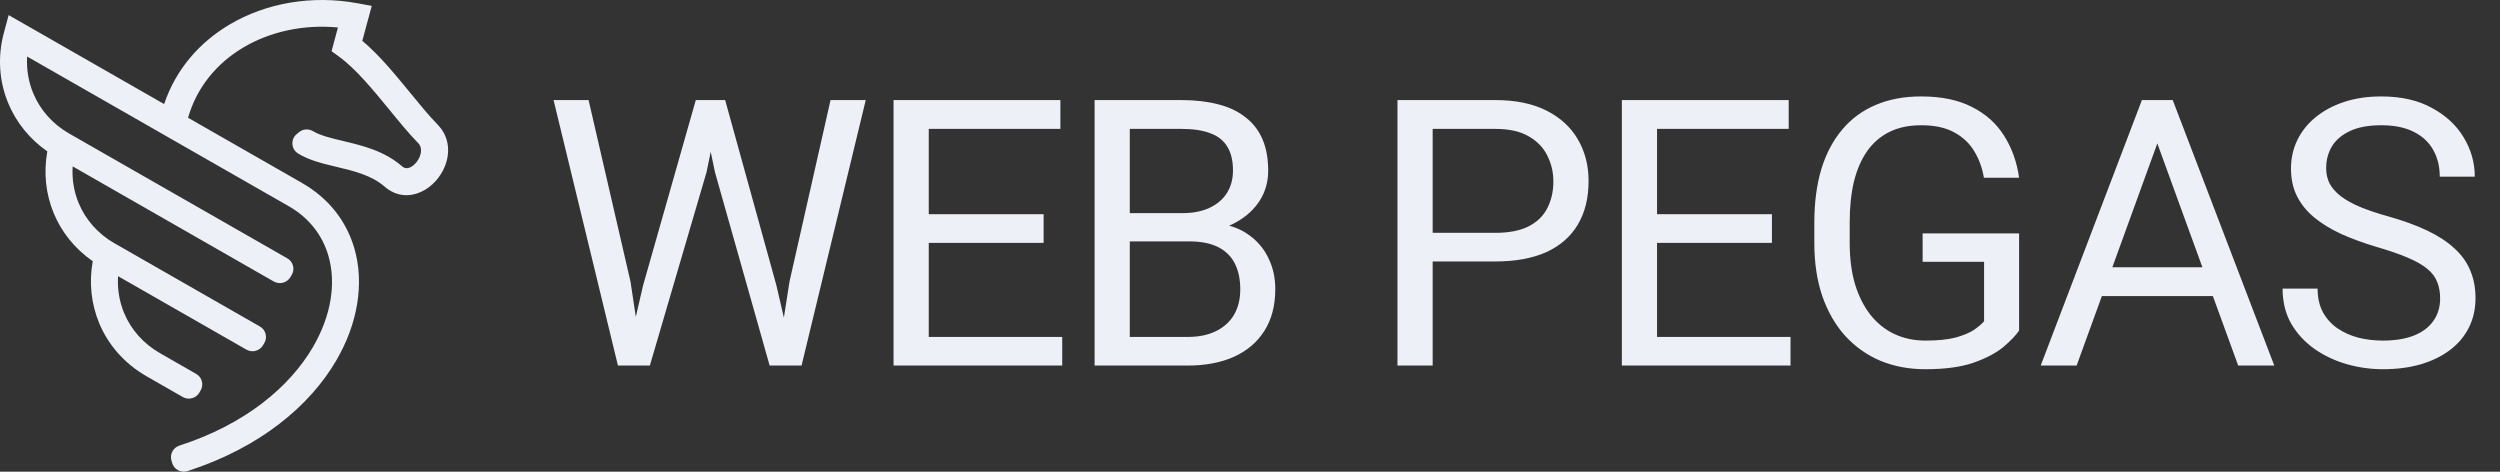
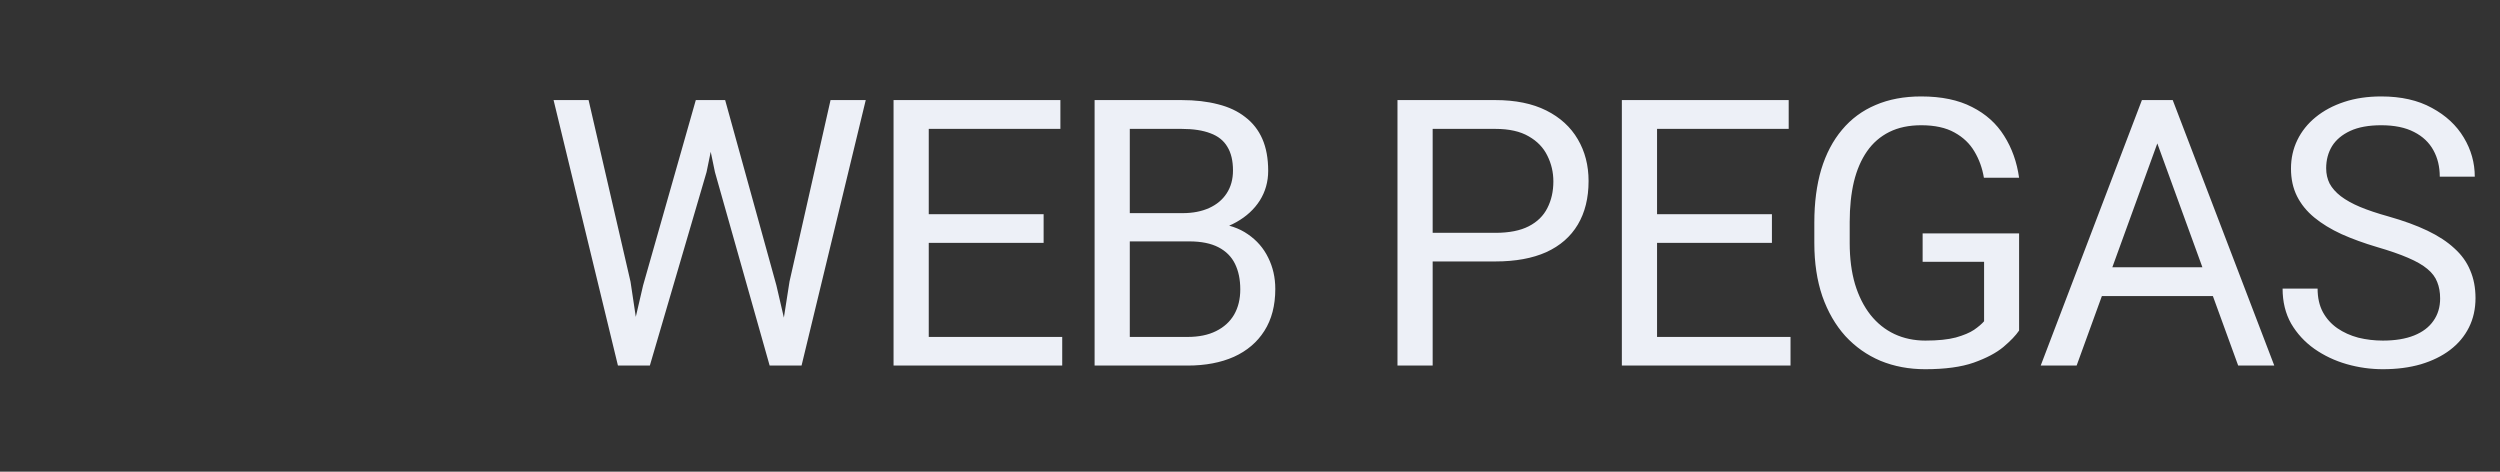
<svg xmlns="http://www.w3.org/2000/svg" width="212" height="40" viewBox="0 0 212 40" fill="none">
  <rect x="0" y="0" width="212" height="40" fill="#333333" stroke="none" />
  <path d="M54.535 24.197L59.004 8.487H61.169L59.916 14.595L55.107 31H52.958L54.535 24.197ZM49.912 8.487L53.468 23.887L54.535 31H52.401L46.943 8.487H49.912ZM66.951 23.872L70.43 8.487H73.415L67.972 31H65.838L66.951 23.872ZM61.493 8.487L65.838 24.197L67.415 31H65.266L60.627 14.595L59.359 8.487H61.493ZM90.076 28.572V31H78.155V28.572H90.076ZM78.758 8.487V31H75.773V8.487H78.758ZM88.499 18.166V20.594H78.155V18.166H88.499ZM89.921 8.487V10.93H78.155V8.487H89.921ZM100.846 20.47H95.141L95.11 18.074H100.29C101.145 18.074 101.893 17.929 102.532 17.641C103.171 17.352 103.666 16.94 104.016 16.404C104.377 15.857 104.557 15.208 104.557 14.455C104.557 13.631 104.398 12.961 104.078 12.445C103.769 11.92 103.289 11.538 102.64 11.301C102.001 11.054 101.187 10.93 100.197 10.93H95.806V31H92.822V8.487H100.197C101.352 8.487 102.382 8.606 103.289 8.843C104.197 9.069 104.965 9.43 105.593 9.925C106.232 10.409 106.717 11.028 107.047 11.78C107.377 12.533 107.542 13.435 107.542 14.486C107.542 15.414 107.304 16.254 106.83 17.007C106.356 17.749 105.696 18.357 104.851 18.831C104.016 19.305 103.037 19.61 101.913 19.744L100.846 20.47ZM100.707 31H93.966L95.651 28.572H100.707C101.656 28.572 102.46 28.407 103.119 28.078C103.789 27.748 104.3 27.284 104.65 26.686C105.001 26.078 105.176 25.361 105.176 24.537C105.176 23.702 105.026 22.98 104.727 22.372C104.429 21.764 103.959 21.295 103.32 20.965C102.681 20.635 101.857 20.47 100.846 20.47H96.594L96.625 18.074H102.439L103.073 18.939C104.155 19.032 105.073 19.341 105.825 19.867C106.578 20.383 107.15 21.042 107.542 21.846C107.944 22.65 108.145 23.537 108.145 24.506C108.145 25.908 107.835 27.093 107.217 28.062C106.609 29.021 105.748 29.753 104.635 30.258C103.521 30.753 102.212 31 100.707 31ZM126.809 22.171H120.795V19.744H126.809C127.974 19.744 128.917 19.558 129.639 19.187C130.361 18.816 130.886 18.3 131.216 17.641C131.556 16.981 131.726 16.228 131.726 15.383C131.726 14.61 131.556 13.883 131.216 13.203C130.886 12.523 130.361 11.976 129.639 11.564C128.917 11.141 127.974 10.93 126.809 10.93H121.49V31H118.506V8.487H126.809C128.51 8.487 129.948 8.781 131.123 9.368C132.298 9.956 133.19 10.77 133.798 11.811C134.406 12.842 134.711 14.023 134.711 15.352C134.711 16.795 134.406 18.027 133.798 19.048C133.19 20.068 132.298 20.846 131.123 21.383C129.948 21.908 128.51 22.171 126.809 22.171ZM151.836 28.572V31H139.915V28.572H151.836ZM140.518 8.487V31H137.533V8.487H140.518ZM150.259 18.166V20.594H139.915V18.166H150.259ZM151.681 8.487V10.93H139.915V8.487H151.681ZM171.219 19.79V28.031C170.94 28.444 170.497 28.907 169.889 29.423C169.281 29.928 168.441 30.371 167.369 30.753C166.307 31.124 164.936 31.309 163.256 31.309C161.885 31.309 160.622 31.072 159.467 30.598C158.323 30.113 157.329 29.413 156.483 28.495C155.648 27.567 154.999 26.444 154.535 25.124C154.081 23.795 153.855 22.29 153.855 20.609V18.862C153.855 17.182 154.051 15.682 154.442 14.363C154.844 13.043 155.432 11.925 156.205 11.007C156.978 10.08 157.926 9.379 159.05 8.904C160.174 8.42 161.462 8.178 162.916 8.178C164.637 8.178 166.075 8.477 167.23 9.075C168.394 9.662 169.301 10.476 169.951 11.518C170.611 12.559 171.033 13.744 171.219 15.074H168.235C168.101 14.259 167.833 13.517 167.431 12.847C167.039 12.177 166.477 11.641 165.745 11.239C165.013 10.827 164.07 10.621 162.916 10.621C161.874 10.621 160.972 10.812 160.21 11.193C159.447 11.574 158.818 12.121 158.323 12.832C157.828 13.543 157.457 14.404 157.21 15.414C156.973 16.424 156.854 17.563 156.854 18.831V20.609C156.854 21.908 157.004 23.068 157.303 24.088C157.612 25.109 158.05 25.98 158.617 26.701C159.184 27.413 159.859 27.954 160.643 28.325C161.436 28.696 162.313 28.882 163.271 28.882C164.333 28.882 165.194 28.794 165.853 28.619C166.513 28.433 167.029 28.217 167.4 27.969C167.771 27.712 168.054 27.47 168.25 27.243V22.202H163.039V19.79H171.219ZM183.551 10.482L176.098 31H173.052L181.634 8.487H183.597L183.551 10.482ZM189.798 31L182.329 10.482L182.283 8.487H184.247L192.859 31H189.798ZM189.411 22.666V25.109H176.763V22.666H189.411ZM206.923 25.31C206.923 24.784 206.84 24.32 206.676 23.918C206.521 23.506 206.243 23.135 205.841 22.805C205.449 22.475 204.903 22.161 204.202 21.862C203.511 21.563 202.635 21.259 201.573 20.95C200.46 20.62 199.455 20.254 198.558 19.852C197.661 19.439 196.893 18.97 196.254 18.445C195.615 17.919 195.125 17.316 194.785 16.636C194.445 15.955 194.275 15.177 194.275 14.301C194.275 13.425 194.455 12.615 194.816 11.873C195.177 11.131 195.692 10.487 196.362 9.94C197.043 9.384 197.852 8.951 198.79 8.642C199.728 8.332 200.774 8.178 201.929 8.178C203.619 8.178 205.052 8.502 206.227 9.152C207.413 9.791 208.315 10.631 208.933 11.672C209.552 12.703 209.861 13.806 209.861 14.981H206.892C206.892 14.136 206.712 13.389 206.351 12.739C205.99 12.079 205.444 11.564 204.712 11.193C203.98 10.812 203.052 10.621 201.929 10.621C200.867 10.621 199.991 10.78 199.3 11.1C198.609 11.42 198.094 11.853 197.754 12.399C197.424 12.945 197.259 13.569 197.259 14.27C197.259 14.744 197.357 15.177 197.553 15.569C197.759 15.95 198.073 16.306 198.496 16.636C198.929 16.965 199.475 17.27 200.135 17.548C200.805 17.826 201.604 18.094 202.532 18.352C203.81 18.713 204.913 19.115 205.841 19.558C206.768 20.001 207.531 20.501 208.129 21.058C208.737 21.604 209.186 22.228 209.474 22.929C209.773 23.619 209.923 24.403 209.923 25.279C209.923 26.196 209.737 27.026 209.366 27.768C208.995 28.511 208.464 29.145 207.773 29.67C207.083 30.196 206.253 30.603 205.284 30.892C204.325 31.17 203.253 31.309 202.068 31.309C201.027 31.309 200.001 31.165 198.991 30.876C197.991 30.588 197.079 30.155 196.254 29.578C195.44 29 194.785 28.289 194.29 27.444C193.806 26.588 193.564 25.599 193.564 24.475H196.532C196.532 25.248 196.682 25.913 196.981 26.47C197.28 27.016 197.687 27.47 198.202 27.83C198.728 28.191 199.321 28.459 199.98 28.634C200.65 28.799 201.346 28.882 202.068 28.882C203.109 28.882 203.99 28.737 204.712 28.449C205.433 28.16 205.98 27.748 206.351 27.212C206.732 26.676 206.923 26.042 206.923 25.31Z" fill="#EDF0F7" />
-   <path d="M10.011 23.42C9.943 24.507 10.121 25.564 10.518 26.526C11.095 27.924 12.14 29.133 13.578 29.955L16.635 31.706C17.13 31.986 17.299 32.616 17.016 33.103L16.909 33.286C16.767 33.533 16.555 33.694 16.282 33.767C16.005 33.84 15.741 33.807 15.495 33.664L12.441 31.916C10.546 30.832 9.169 29.236 8.404 27.388C7.737 25.768 7.535 23.965 7.866 22.15C6.342 21.097 5.218 19.681 4.554 18.076C3.884 16.456 3.685 14.654 4.013 12.836C2.505 11.788 1.377 10.375 0.707 8.774C-0.067 6.925 -0.227 4.833 0.333 2.766L0.348 2.708L0.735 1.28L2.029 2.02L13.919 8.825C14.905 5.887 16.912 3.594 19.468 2.081C22.556 0.251 26.452 -0.435 30.305 0.275L31.524 0.5L31.205 1.682L30.723 3.46C32.166 4.669 33.525 6.332 34.809 7.897C35.614 8.883 36.388 9.827 37.101 10.555C38.136 11.612 38.192 12.991 37.7 14.166C37.519 14.602 37.252 15.013 36.929 15.366C36.597 15.729 36.207 16.03 35.786 16.234C34.781 16.718 33.626 16.703 32.609 15.82C31.5 14.854 29.967 14.492 28.556 14.154C27.352 13.868 26.215 13.597 25.281 13.018C24.992 12.839 24.82 12.559 24.799 12.217C24.774 11.88 24.906 11.578 25.171 11.362L25.346 11.216C25.69 10.932 26.154 10.896 26.538 11.121C27.18 11.502 28.102 11.721 29.085 11.953C30.762 12.355 32.584 12.787 34.114 14.118C34.323 14.297 34.566 14.297 34.784 14.194C34.95 14.111 35.104 13.993 35.236 13.847C35.38 13.691 35.5 13.502 35.586 13.296C35.755 12.89 35.761 12.44 35.463 12.135C34.683 11.341 33.875 10.354 33.036 9.325C31.66 7.647 30.191 5.85 28.747 4.8L28.117 4.34L28.317 3.594L28.658 2.33C25.77 2.053 22.934 2.665 20.642 4.023C18.411 5.342 16.694 7.376 15.947 9.986L25.619 15.518V15.521C27.914 16.834 29.389 18.792 30.05 21.063C30.474 22.522 30.553 24.111 30.292 25.741C30.034 27.339 29.444 28.974 28.523 30.555C26.289 34.391 22.08 37.951 15.913 39.946C15.637 40.037 15.366 40.013 15.108 39.879C14.85 39.742 14.678 39.531 14.598 39.251L14.537 39.044C14.386 38.511 14.684 37.957 15.213 37.787C20.789 35.984 24.565 32.814 26.544 29.419C27.324 28.079 27.822 26.712 28.034 25.387C28.243 24.09 28.182 22.832 27.847 21.684C27.349 19.964 26.224 18.478 24.476 17.479H24.473L2.302 4.794C2.234 5.881 2.416 6.944 2.821 7.912C3.402 9.31 4.45 10.515 5.875 11.331H5.878L24.363 21.907C24.608 22.047 24.771 22.257 24.845 22.531C24.919 22.802 24.882 23.064 24.74 23.311L24.63 23.496C24.344 23.983 23.711 24.151 23.216 23.871L6.161 14.108C6.094 15.196 6.269 16.252 6.668 17.214C7.246 18.612 8.287 19.821 9.725 20.643H9.731L22.037 27.686C22.285 27.826 22.445 28.036 22.519 28.308C22.593 28.581 22.559 28.843 22.415 29.087L22.307 29.273C22.021 29.763 21.385 29.93 20.894 29.647L10.011 23.42Z" fill="#EDF0F7" />
</svg>